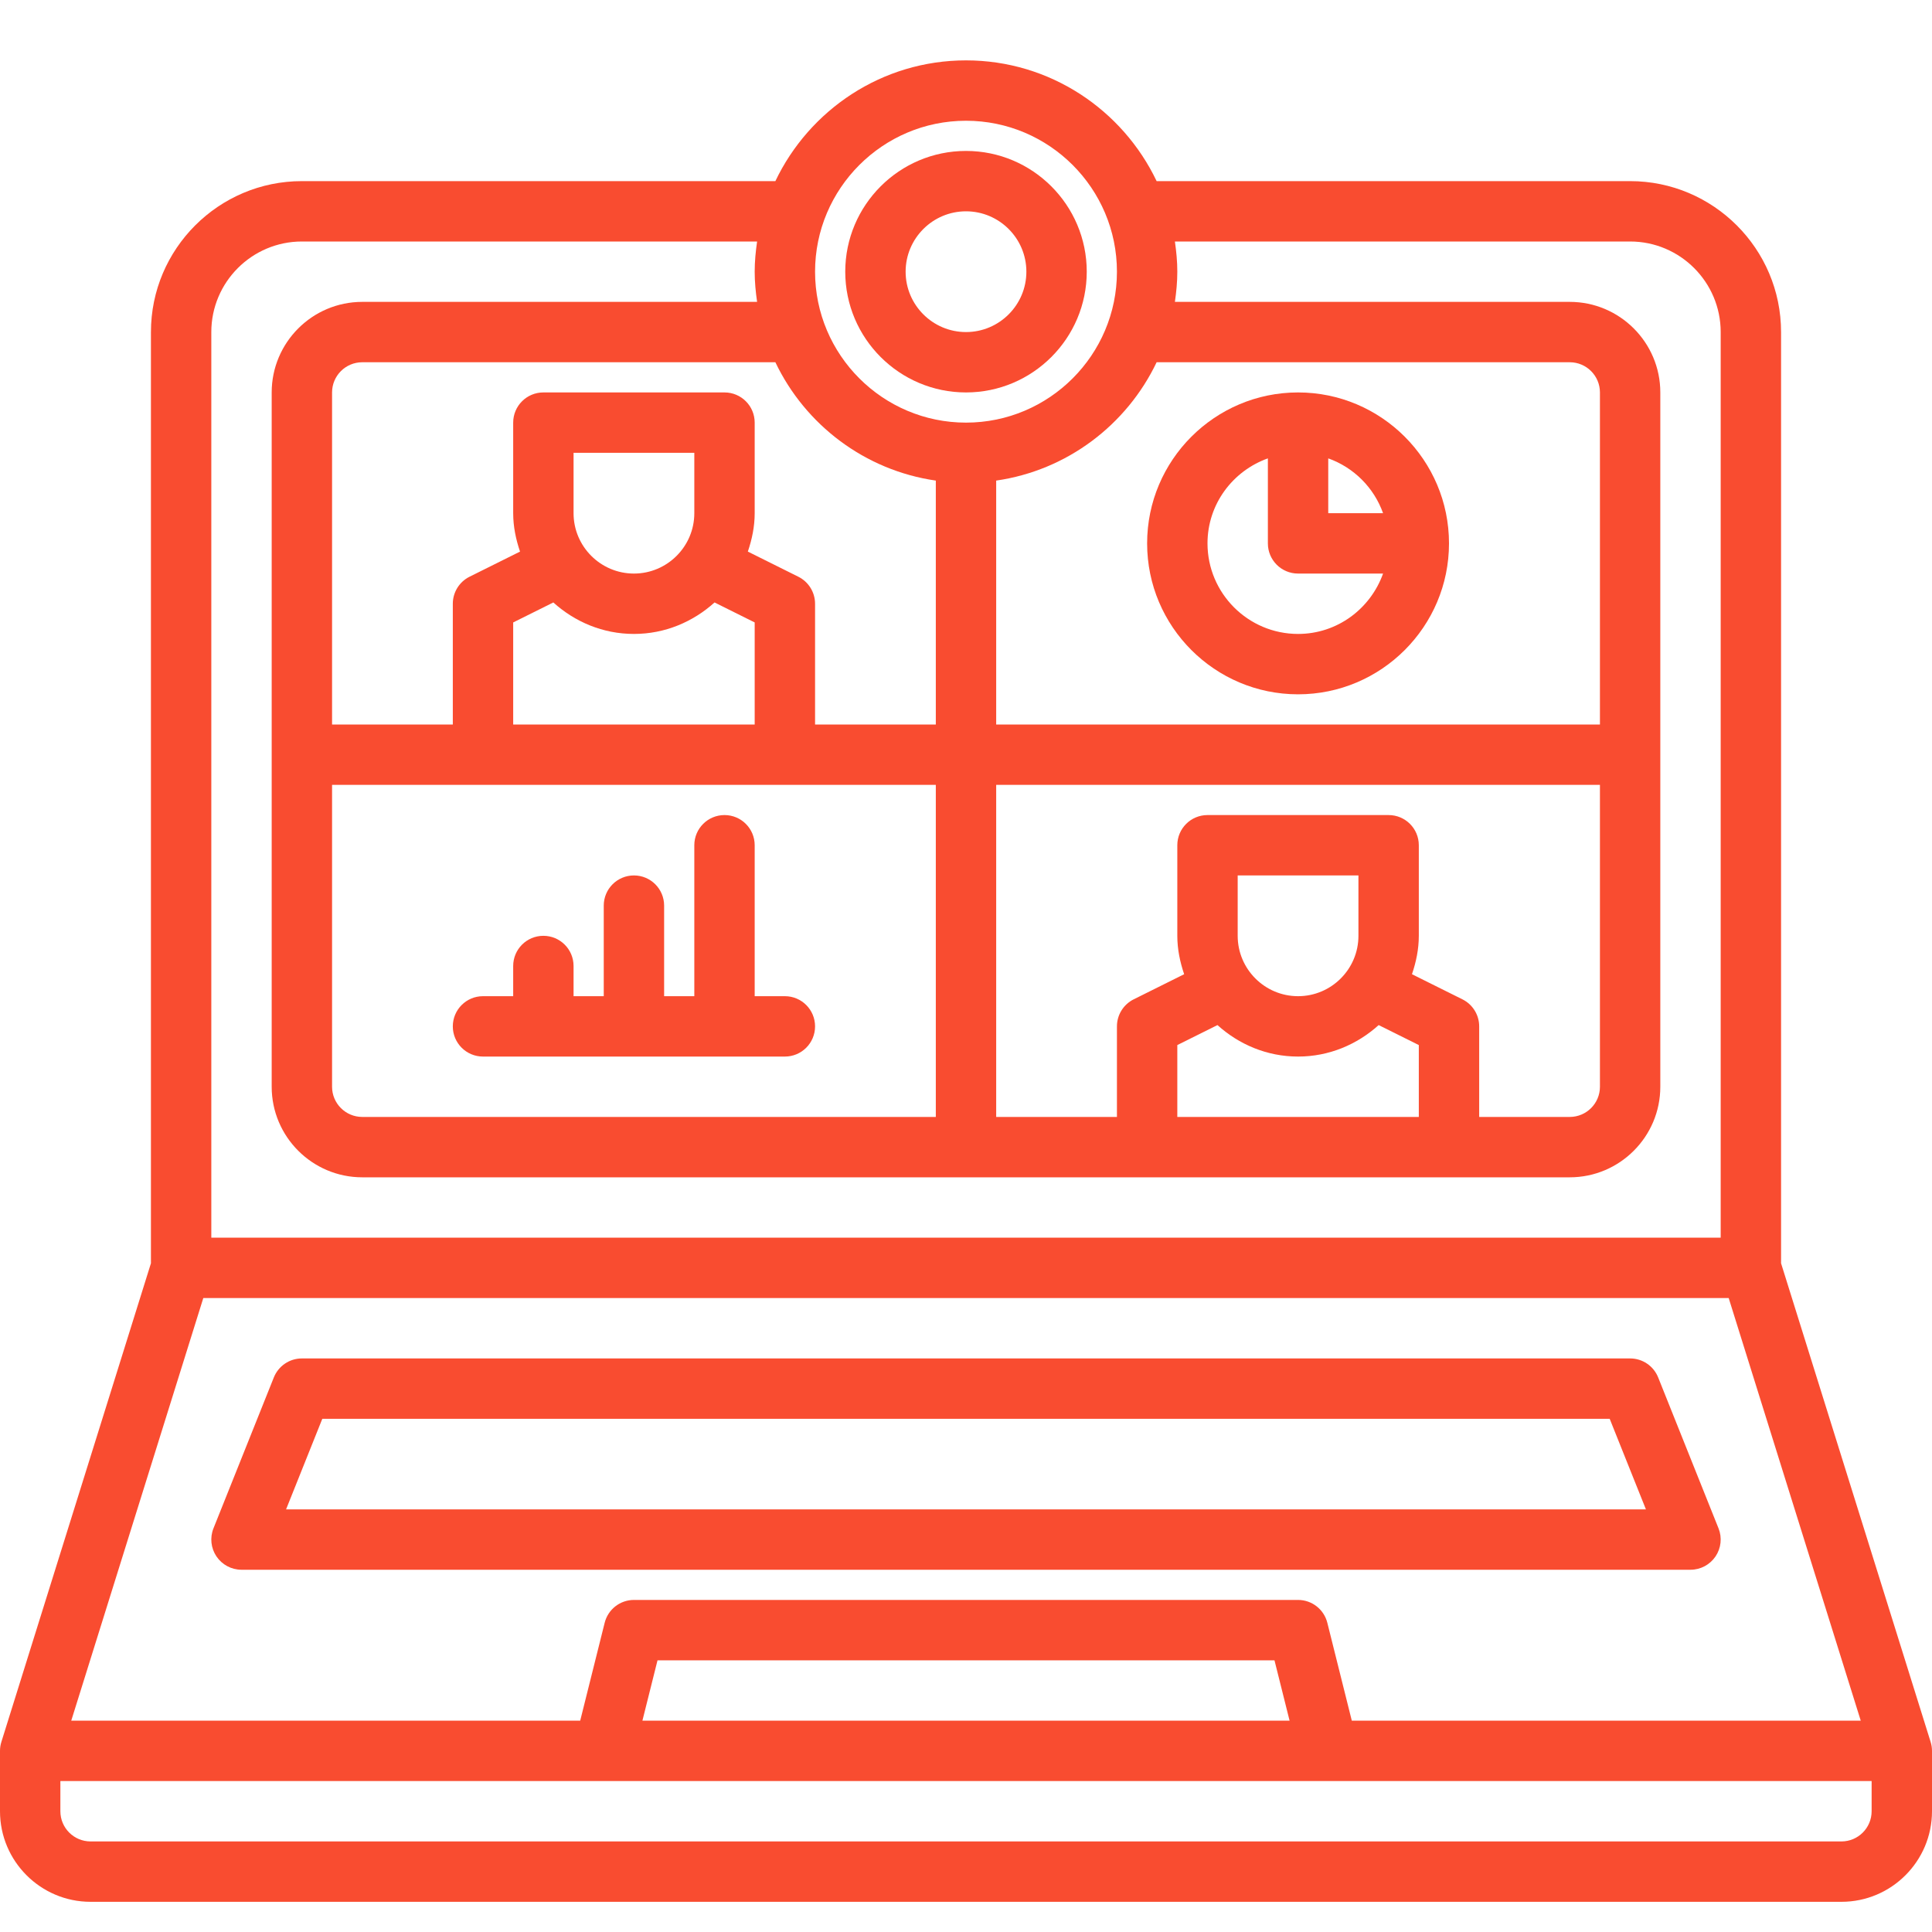
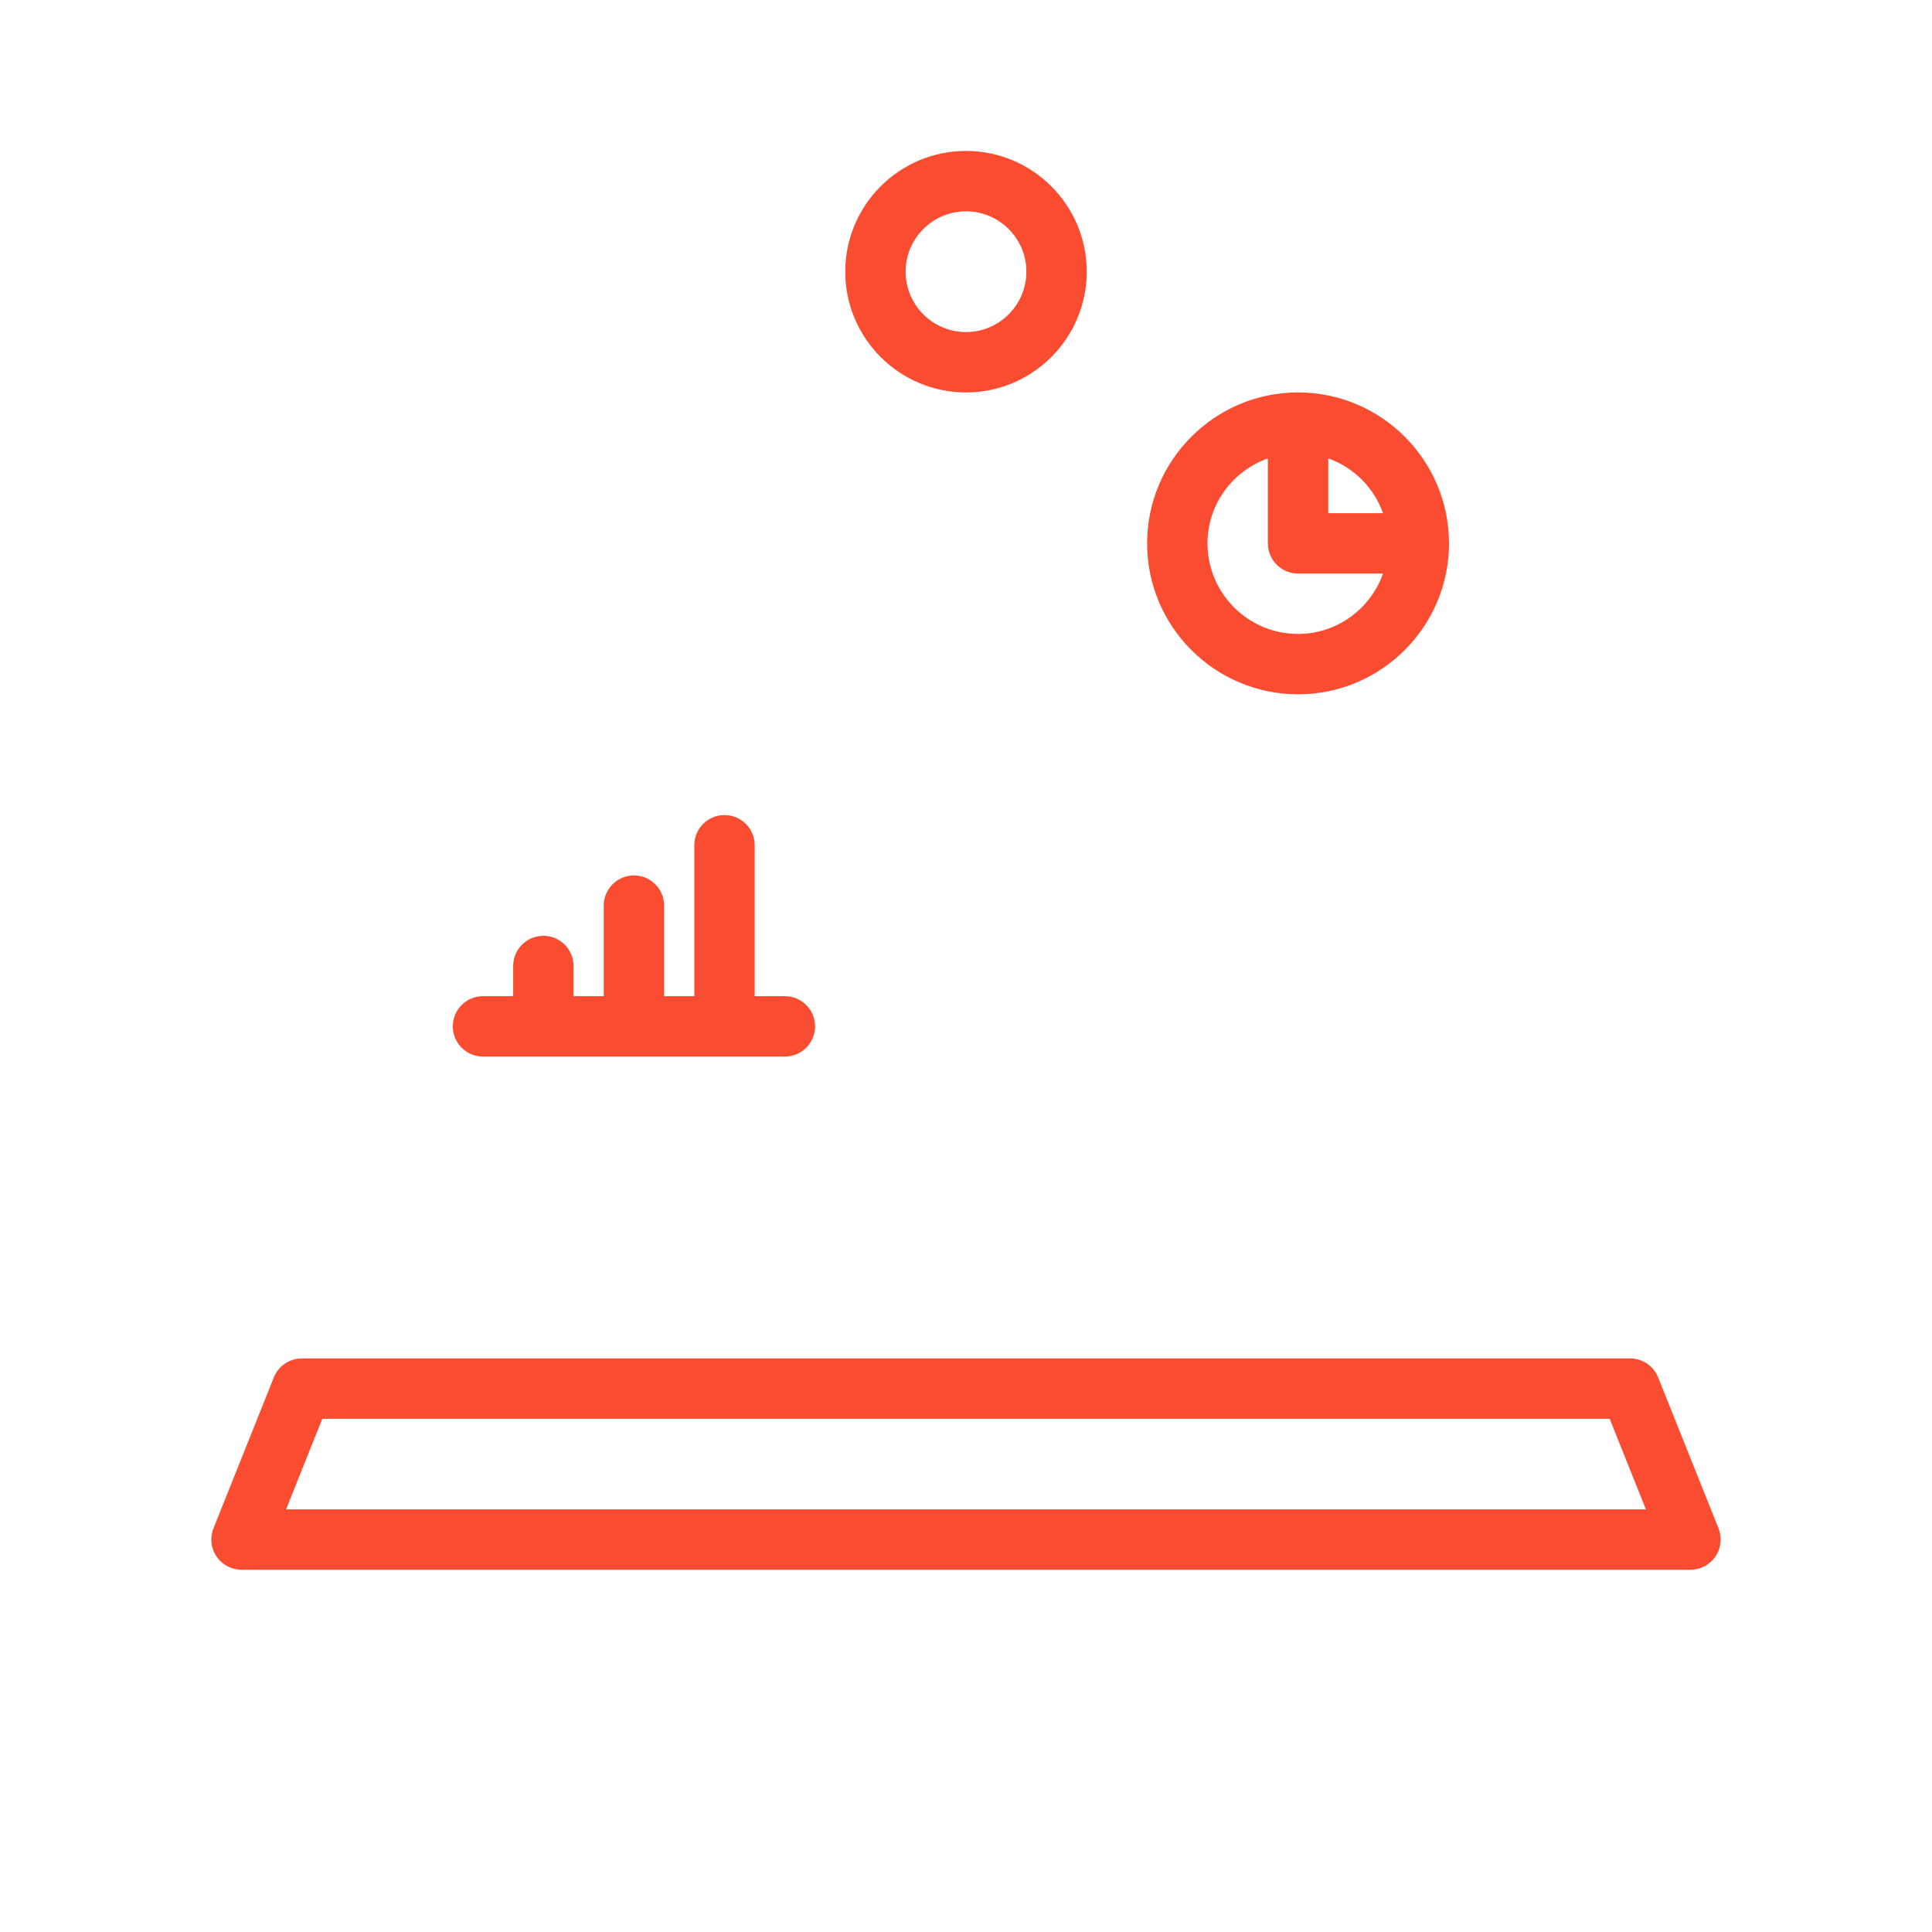
<svg xmlns="http://www.w3.org/2000/svg" enable-background="new 0 0 512 512" viewBox="0 0 512 512" width="256" height="256">
-   <path d="M472,334.781V88c0-22.055-17.945-40-40-40H306.519C297.507,29.115,278.279,16,256,16s-41.507,13.115-50.519,32H80   c-22.055,0-40,17.945-40,40v246.781L0.367,461.617C0.125,462.383,0,463.188,0,464v16c0,13.234,10.766,24,24,24h464   c13.234,0,24-10.766,24-24v-16c0-0.812-0.125-1.617-0.367-2.383L472,334.781z M306.519,96H416c4.414,0,8,3.586,8,8v88H264v-64.639   C282.818,124.649,298.609,112.577,306.519,96z M387.562,264.836l-13.375-6.659C375.275,254.961,376,251.579,376,248v-24   c0-4.422-3.578-8-8-8h-48c-4.422,0-8,3.578-8,8v24c0,3.579,0.725,6.961,1.812,10.177l-13.375,6.659   C297.719,266.188,296,268.969,296,272v24h-32v-88h160v80c0,4.414-3.586,8-8,8h-24v-24C392,268.969,390.281,266.188,387.562,264.836   z M344,280c8.238,0,15.683-3.213,21.36-8.343l10.64,5.296V296h-64v-19.047l10.64-5.296C328.317,276.787,335.762,280,344,280z    M328,248v-16h32v16c0,8.82-7.18,16-16,16S328,256.82,328,248z M256,32c22.055,0,40,17.945,40,40s-17.945,40-40,40   s-40-17.945-40-40S233.945,32,256,32z M248,127.361V192h-32v-32c0-3.031-1.719-5.812-4.438-7.164l-13.375-6.659   C199.275,142.961,200,139.579,200,136v-24c0-4.422-3.578-8-8-8h-48c-4.422,0-8,3.578-8,8v24c0,3.579,0.725,6.961,1.812,10.177   l-13.375,6.659C121.719,154.188,120,156.969,120,160v32H88v-88c0-4.414,3.586-8,8-8h109.481   C213.391,112.577,229.182,124.649,248,127.361z M168,168c8.238,0,15.683-3.213,21.36-8.343l10.64,5.296V192h-64v-27.047   l10.64-5.296C152.317,164.787,159.762,168,168,168z M152,136v-16h32v16c0,8.82-7.18,16-16,16S152,144.82,152,136z M248,208v88H96   c-4.414,0-8-3.586-8-8v-80H248z M56,88c0-13.234,10.766-24,24-24h120.639c-0.377,2.62-0.639,5.277-0.639,8s0.262,5.38,0.639,8H96   c-13.234,0-24,10.766-24,24v184c0,13.234,10.766,24,24,24h320c13.234,0,24-10.766,24-24V104c0-13.234-10.766-24-24-24H311.361   c0.377-2.62,0.639-5.277,0.639-8s-0.262-5.38-0.639-8H432c13.234,0,24,10.766,24,24v240H56V88z M53.877,344h404.245l34.997,112   H358.242l-6.484-25.938C350.867,426.5,347.672,424,344,424H168c-3.672,0-6.867,2.5-7.758,6.062L153.758,456H18.88L53.877,344z    M341.755,456h-171.51l4.005-16h163.5L341.755,456z M496,480c0,4.414-3.586,8-8,8H24c-4.414,0-8-3.586-8-8v-8h480V480z" fill="#f94c30" class="color000 svgShape" />
  <path d="M454.625 412.484c1.484-2.195 1.789-4.992.805-7.453l-16-40c-1.219-3.039-4.156-5.031-7.43-5.031H80c-3.273 0-6.211 1.992-7.43 5.031l-16 40c-.984 2.461-.68 5.258.805 7.453C58.867 414.68 61.344 416 64 416h384C450.656 416 453.133 414.68 454.625 412.484zM75.812 400l9.602-24h341.172l9.602 24H75.812zM344 184c22.055 0 40-17.945 40-40s-17.945-40-40-40-40 17.945-40 40S321.945 184 344 184zM352 121.474c6.777 2.417 12.109 7.749 14.526 14.526H352V121.474zM336 121.474V144c0 4.422 3.578 8 8 8h22.526c-3.313 9.292-12.11 16-22.526 16-13.234 0-24-10.766-24-24C320 133.584 326.708 124.787 336 121.474zM128 280h80c4.422 0 8-3.578 8-8s-3.578-8-8-8h-8v-40c0-4.422-3.578-8-8-8s-8 3.578-8 8v40h-8v-24c0-4.422-3.578-8-8-8s-8 3.578-8 8v24h-8v-8c0-4.422-3.578-8-8-8s-8 3.578-8 8v8h-8c-4.422 0-8 3.578-8 8S123.578 280 128 280zM256 104c17.648 0 32-14.352 32-32s-14.352-32-32-32-32 14.352-32 32S238.352 104 256 104zM256 56c8.82 0 16 7.18 16 16s-7.18 16-16 16-16-7.18-16-16S247.18 56 256 56z" fill="#f94c30" class="color000 svgShape" />
</svg>